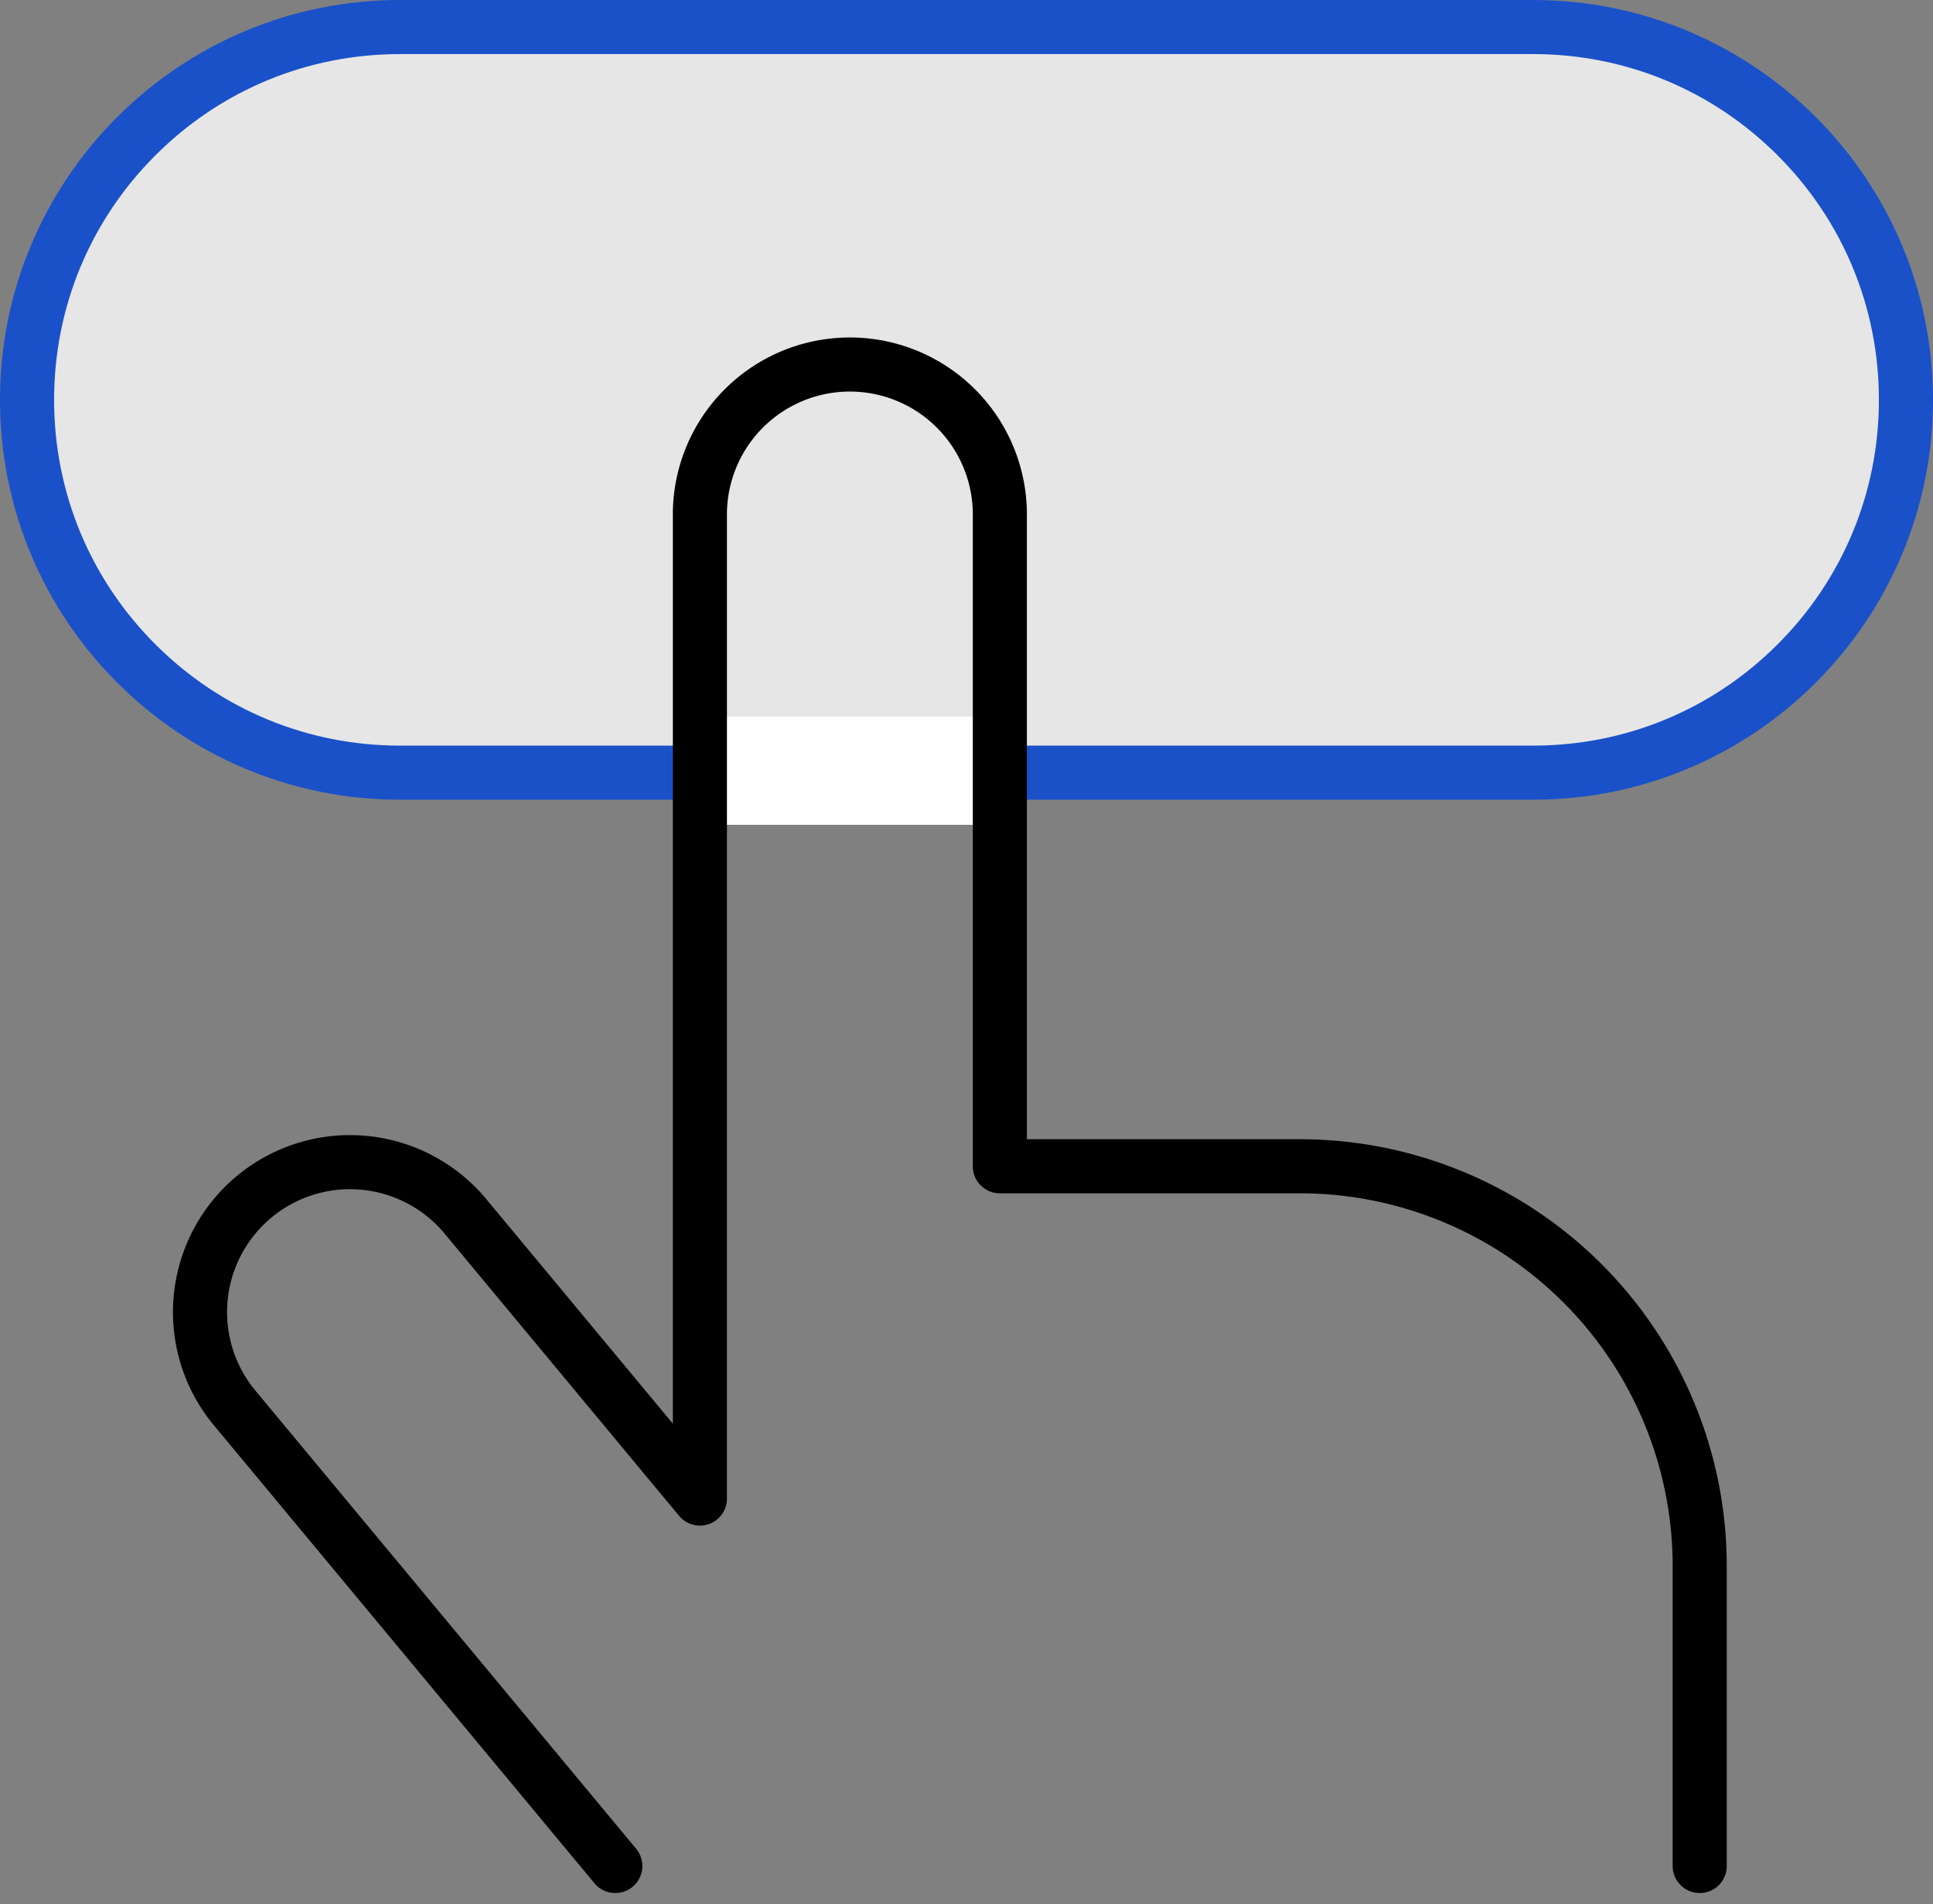
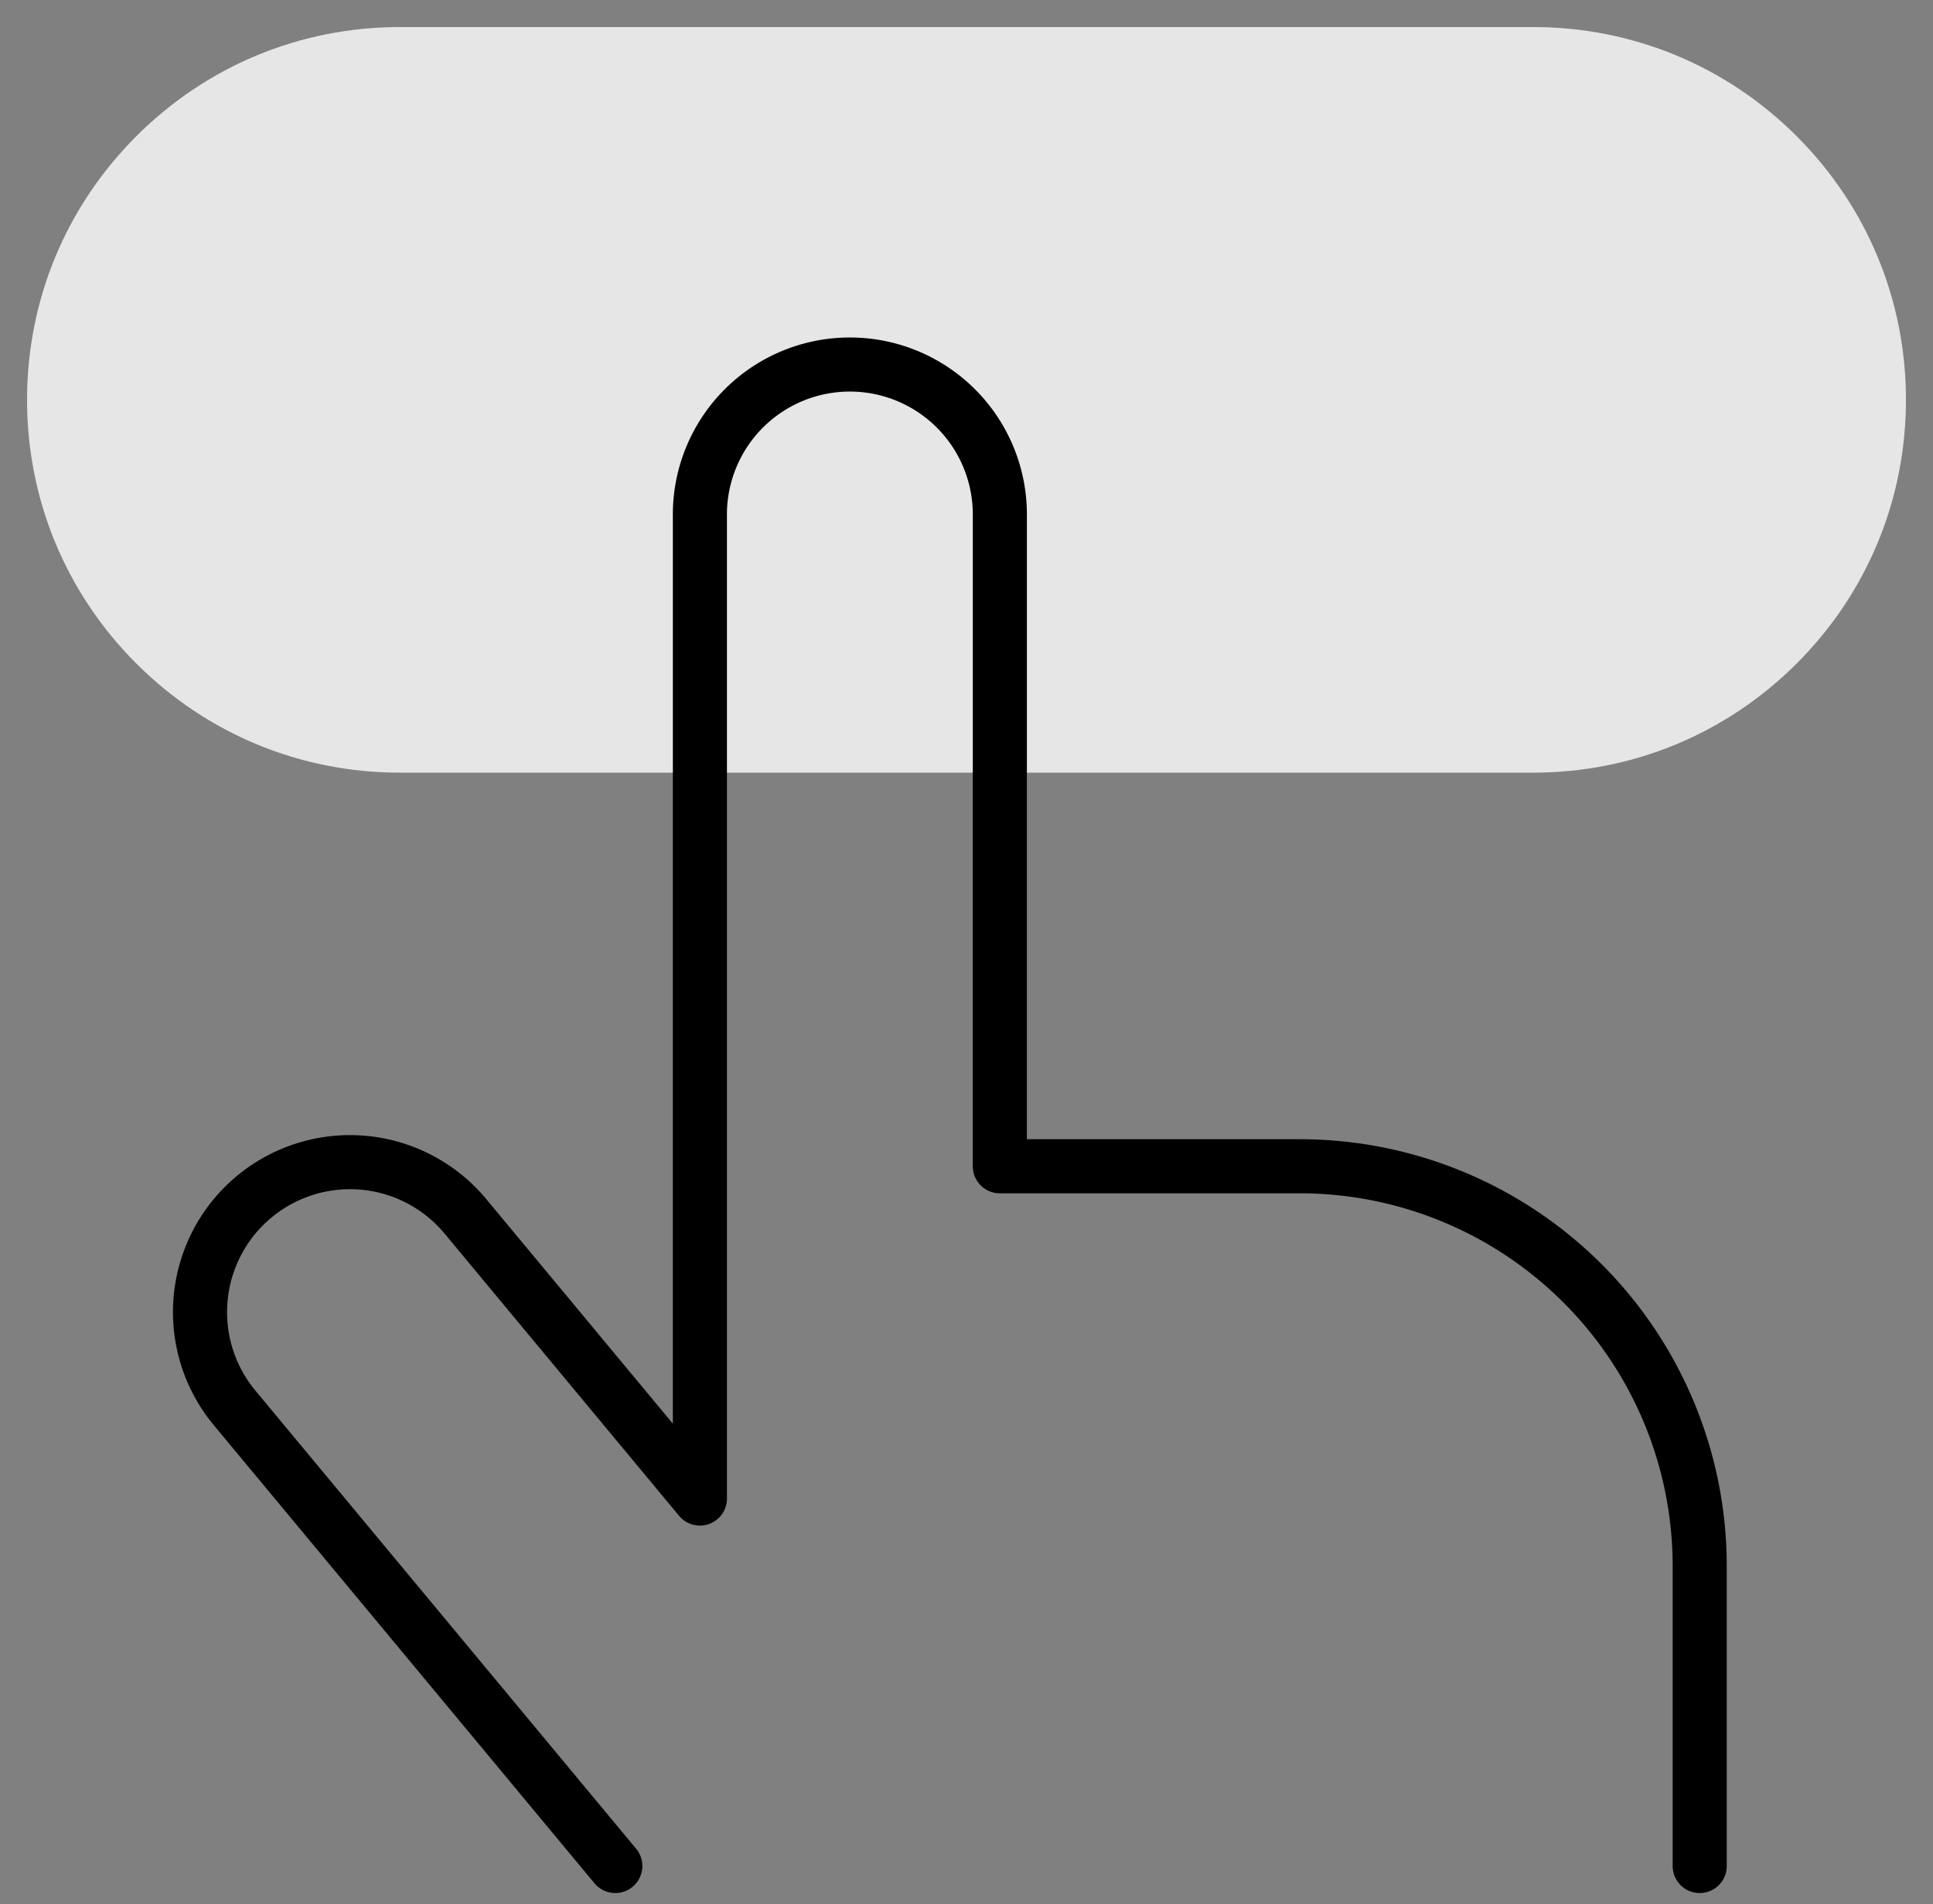
<svg xmlns="http://www.w3.org/2000/svg" width="71.465" height="70.41" viewBox="0 0 71.465 70.41">
  <rect x="0" y="0" width="71.465" height="70.41" fill="#808080" stroke="none" />
  <g id="Interface-Essential_Select_touchpad-finger" data-name="Interface-Essential / Select / touchpad-finger" transform="translate(-3 -13)">
    <g id="Group_709" data-name="Group 709" transform="translate(3 13)">
      <g id="touchpad-finger">
        <g id="Path_149642" data-name="Path 149642" fill="#fff" opacity="0.8">
          <path d="M 56.679 28.572 L 14.786 28.572 C 11.103 28.572 7.642 27.138 5.038 24.534 C 2.434 21.93 1 18.468 1 14.786 C 1 11.103 2.434 7.642 5.038 5.038 C 7.642 2.434 11.103 1 14.786 1 L 56.679 1 C 60.361 1 63.823 2.434 66.427 5.038 C 69.031 7.642 70.465 11.103 70.465 14.786 C 70.465 18.468 69.031 21.93 66.427 24.534 C 63.823 27.138 60.361 28.572 56.679 28.572 Z" stroke="none" />
-           <path d="M 14.786 2 C 11.371 2 8.16 3.33 5.745 5.745 C 3.33 8.16 2 11.371 2 14.786 C 2 18.201 3.33 21.412 5.745 23.827 C 8.16 26.242 11.371 27.572 14.786 27.572 L 56.679 27.572 C 60.094 27.572 63.305 26.242 65.72 23.827 C 68.135 21.412 69.465 18.201 69.465 14.786 C 69.465 11.371 68.135 8.16 65.72 5.745 C 63.305 3.33 60.094 2 56.679 2 L 14.786 2 M 14.786 -5.7220458984375e-06 L 56.679 -5.7220458984375e-06 C 64.845 -5.7220458984375e-06 71.465 6.62 71.465 14.786 C 71.465 22.952 64.845 29.572 56.679 29.572 L 14.786 29.572 C 6.62 29.572 -7.62939453125e-06 22.952 -7.62939453125e-06 14.786 C -7.62939453125e-06 6.62 6.62 -5.7220458984375e-06 14.786 -5.7220458984375e-06 Z" stroke="none" fill="#0045db" />
        </g>
-         <line id="Line_1077" data-name="Line 1077" x2="12" transform="translate(24.965 28.5)" fill="none" stroke="#fff" stroke-width="4" />
        <path id="Shape_3372" data-name="Shape 3372" d="M442.855,6913.948l-14.072-16.937a5.545,5.545,0,0,1,8.528-7.09l8.672,10.439v-36.315a5.545,5.545,0,1,1,11.089,0v24.028h11.089a14.786,14.786,0,0,1,14.786,14.785v11.09" transform="translate(-420.107 -6844.946)" fill="none" stroke="#000" stroke-linecap="round" stroke-linejoin="round" stroke-width="2" />
      </g>
    </g>
  </g>
</svg>